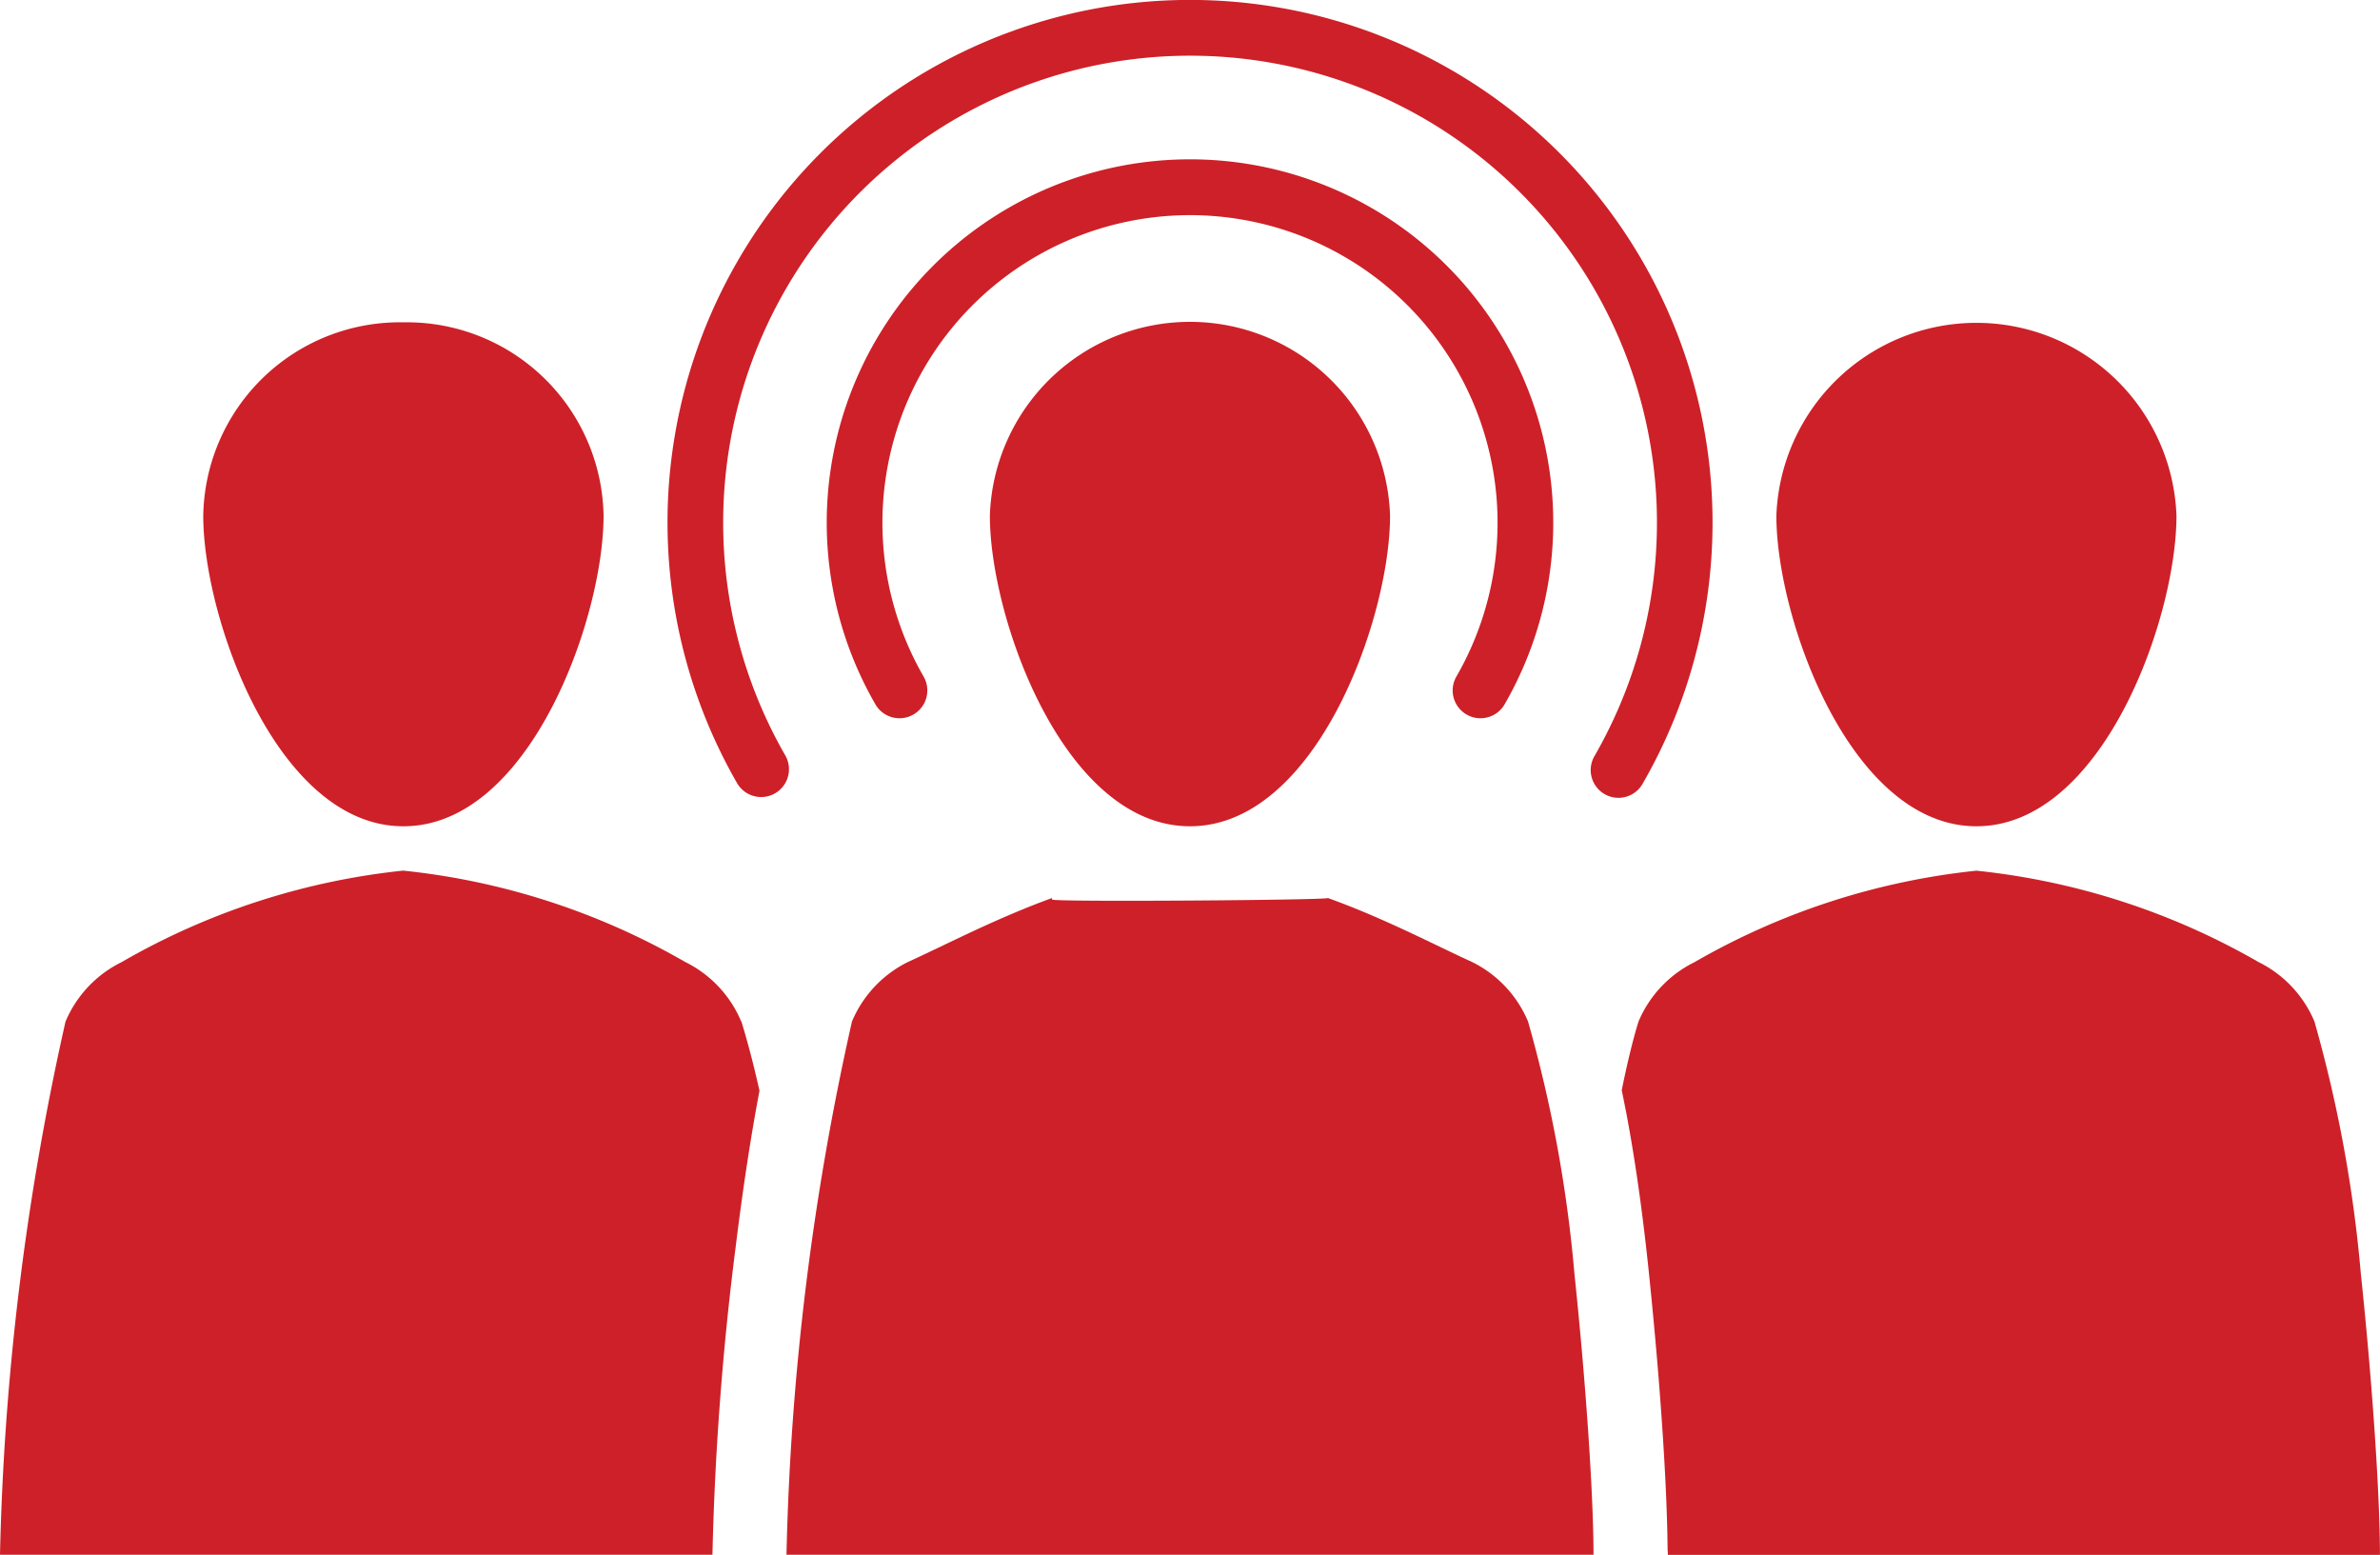
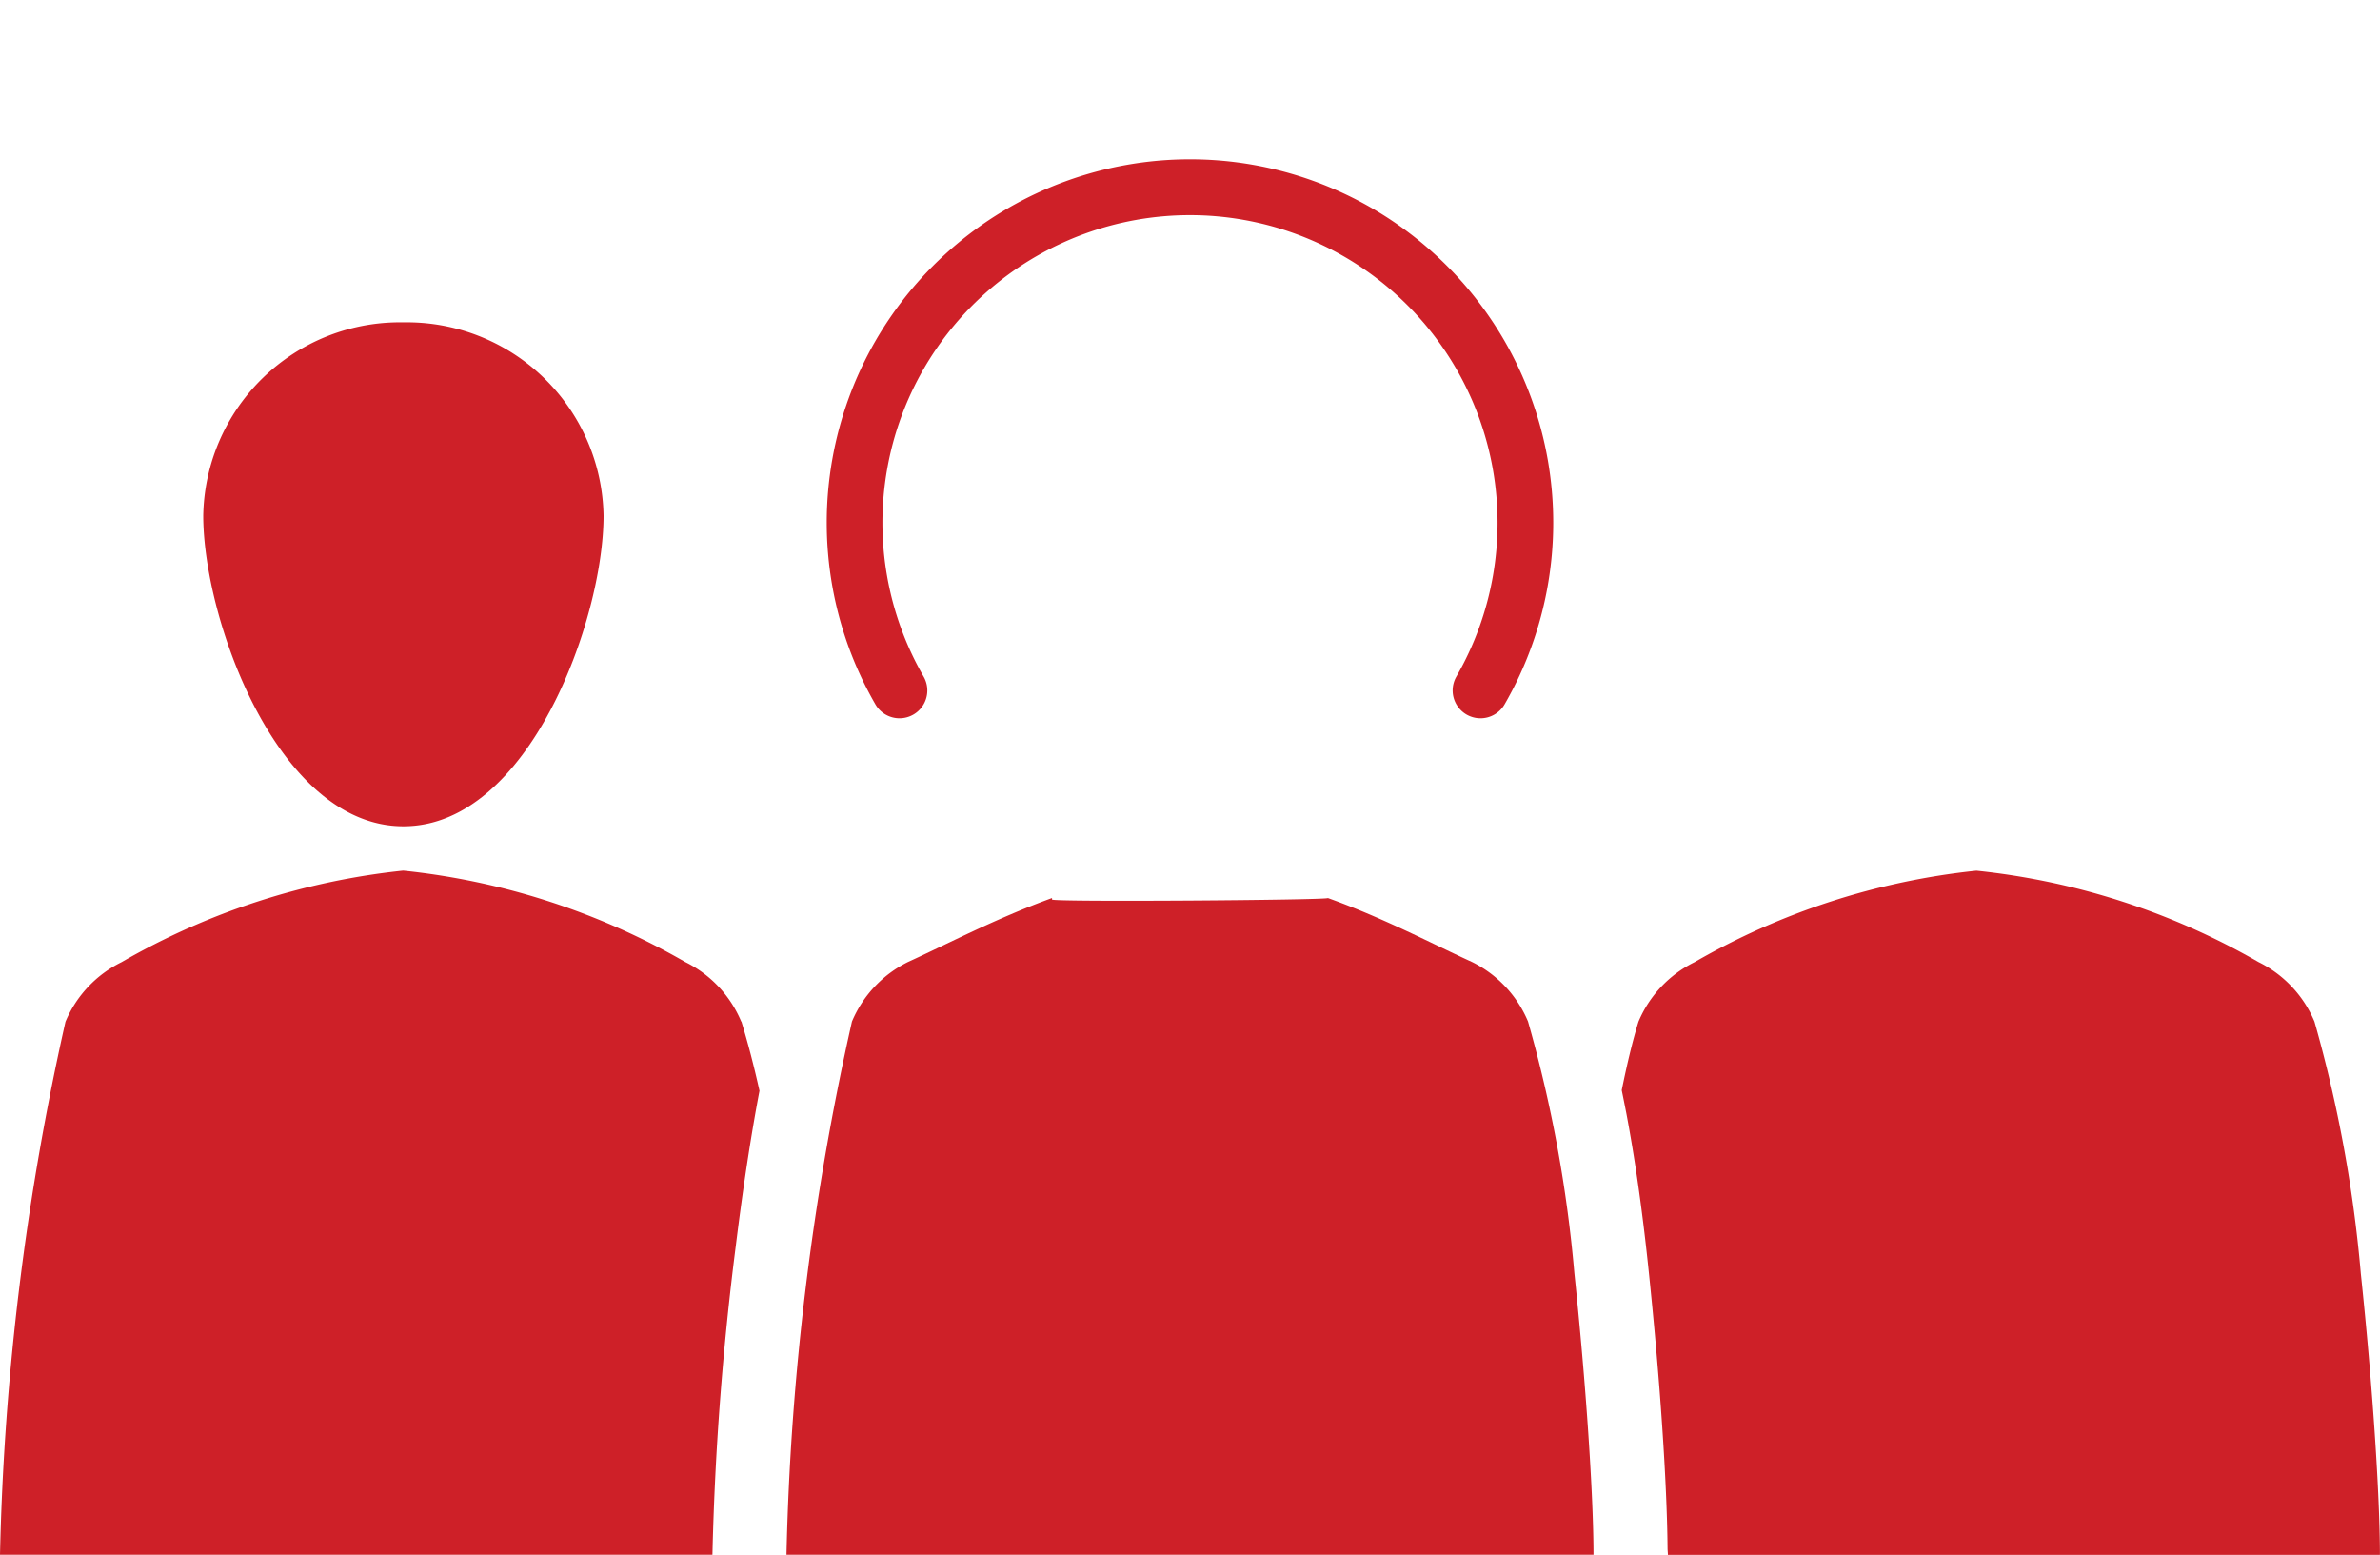
<svg xmlns="http://www.w3.org/2000/svg" width="35" height="22.858" viewBox="0 0 35 22.858">
  <defs>
    <clipPath id="clip-path">
      <rect id="Rectangle_41" data-name="Rectangle 41" width="35" height="22.858" fill="none" />
    </clipPath>
  </defs>
  <g id="Group_228" data-name="Group 228" transform="translate(0 0)">
    <g id="Group_227" data-name="Group 227" transform="translate(0 0)" clip-path="url(#clip-path)">
      <path id="Path_704" data-name="Path 704" d="M10.9,19.772a1.713,1.713,0,0,0-.824-.875,10.456,10.456,0,0,0-4.147-1.343A10.452,10.452,0,0,0,1.787,18.9a1.716,1.716,0,0,0-.824.875A39.553,39.553,0,0,0,0,27.612H10.477a43.636,43.636,0,0,1,.341-4.521c.1-.811.219-1.609.351-2.3-.085-.381-.174-.718-.265-1.016" transform="translate(0 -4.754)" fill="#ce2028" />
      <path id="Path_705" data-name="Path 705" d="M7.045,13.909c1.849,0,2.942-3.049,2.942-4.566A2.893,2.893,0,0,0,7.045,6.5,2.892,2.892,0,0,0,4.1,9.343c0,1.517,1.093,4.566,2.942,4.566" transform="translate(-1.111 -1.761)" fill="#ce2028" />
      <path id="Path_706" data-name="Path 706" d="M26.64,11.226a5.342,5.342,0,1,0-9.252,0,.409.409,0,0,0,.708-.41,4.523,4.523,0,1,1,7.836,0,.409.409,0,0,0,.708.41" transform="translate(-4.514 -0.87)" fill="#ce2028" />
-       <path id="Path_707" data-name="Path 707" d="M38.767,13.909c1.849,0,2.942-3.049,2.942-4.566a2.944,2.944,0,0,0-5.884,0c0,1.517,1.093,4.566,2.942,4.566" transform="translate(-9.702 -1.761)" fill="#ce2028" />
      <path id="Path_708" data-name="Path 708" d="M43.574,23.466a19.76,19.76,0,0,0-.681-3.693,1.715,1.715,0,0,0-.823-.875,10.475,10.475,0,0,0-4.148-1.343A10.468,10.468,0,0,0,33.776,18.9a1.716,1.716,0,0,0-.824.875c-.085.276-.167.618-.246,1.007.023.112.046.228.069.346.12.635.228,1.373.319,2.23.088.835.159,1.654.207,2.366.047.689.075,1.314.079,1.79,0,.034.005.068.005.1H43.856c0-.86-.108-2.5-.282-4.146" transform="translate(-8.857 -4.754)" fill="#ce2028" />
-       <path id="Path_709" data-name="Path 709" d="M27.8,11.525a7.684,7.684,0,1,0-13.309,0,.409.409,0,0,0,.709-.407,6.866,6.866,0,1,1,11.892,0,.408.408,0,0,0,.708.407" transform="translate(-3.645 0)" fill="#ce2028" />
      <path id="Path_710" data-name="Path 710" d="M27.447,23.615a19.7,19.7,0,0,0-.681-3.693,1.713,1.713,0,0,0-.824-.875c-.548-.249-1.291-.643-2.119-.94,0,.031-4.057.061-4.057.022v-.022c-.827.3-1.57.691-2.118.94a1.719,1.719,0,0,0-.824.875,39.5,39.5,0,0,0-.963,7.84H27.729c0-.86-.109-2.5-.282-4.146" transform="translate(-4.295 -4.904)" fill="#ce2028" />
-       <path id="Path_711" data-name="Path 711" d="M22.906,13.909c1.849,0,2.942-3.049,2.942-4.566a2.944,2.944,0,0,0-5.885,0c0,1.517,1.094,4.566,2.942,4.566" transform="translate(-5.406 -1.761)" fill="#ce2028" />
    </g>
  </g>
</svg>